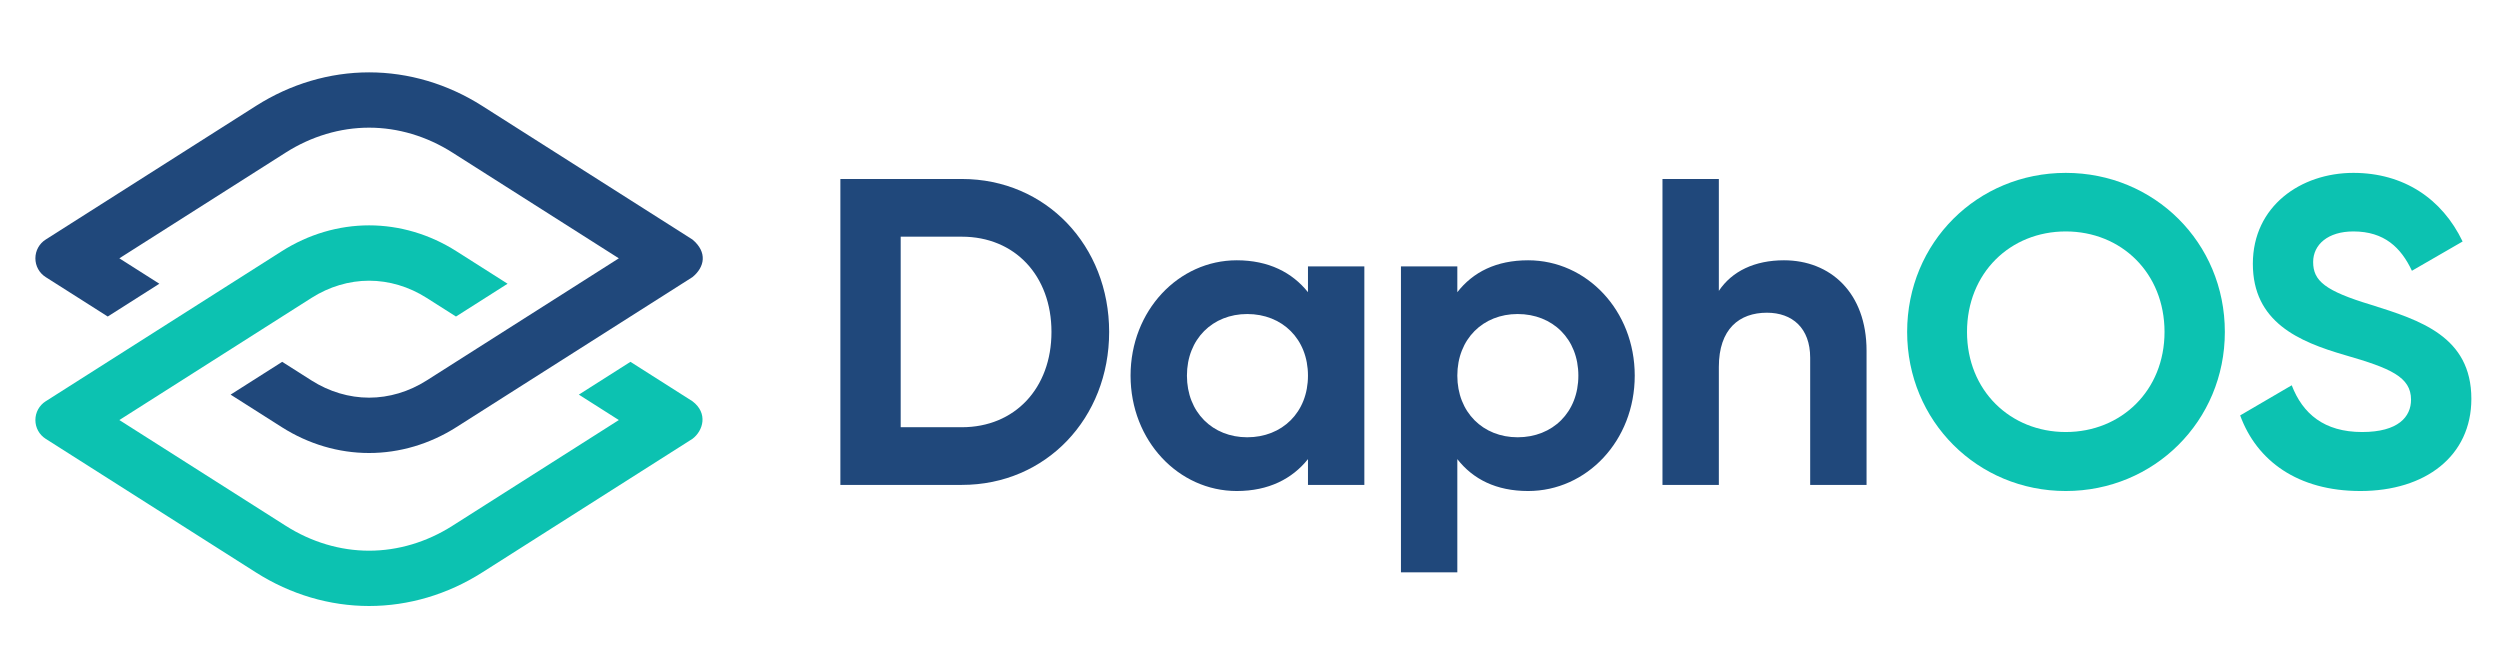
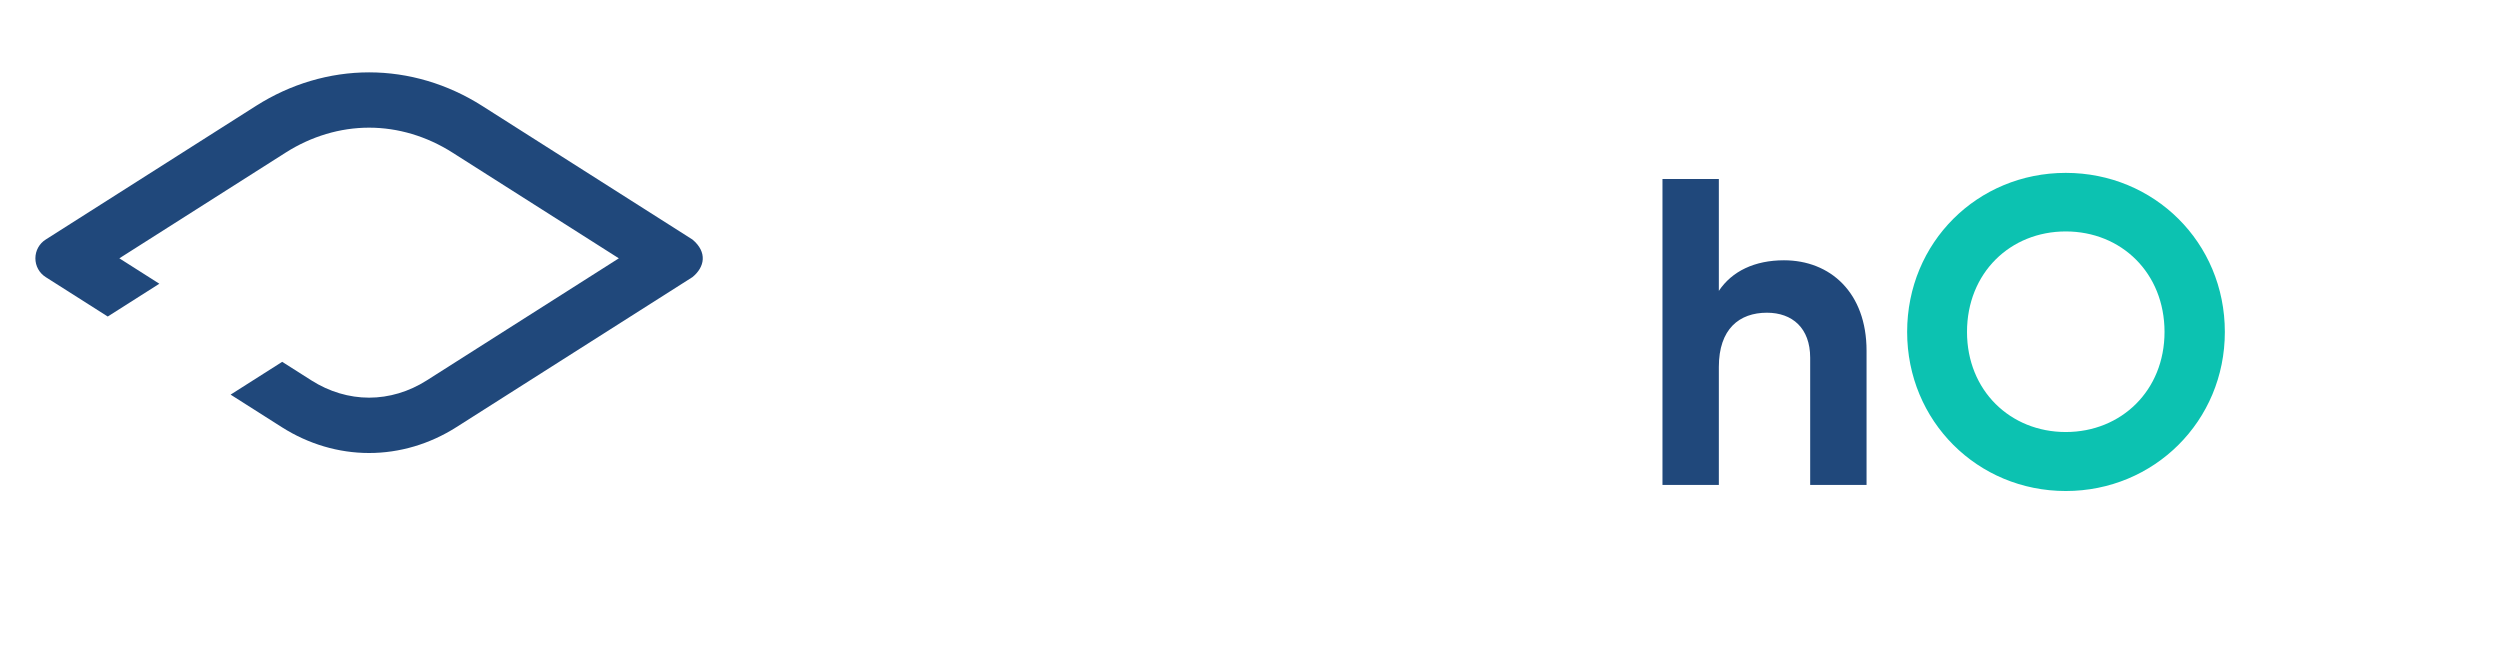
<svg xmlns="http://www.w3.org/2000/svg" viewBox="0 0 1500 400">
  <g transform="matrix(1, 0, 0, 1, 1.114, -46.929)">
-     <path fill="#0cc2b1" d="M 414.361 310.225 L 288.159 390.437 C 267.471 403.584 244.019 410.529 220.341 410.529 C 196.661 410.529 173.208 403.584 152.516 390.437 L 26.314 310.225 C 22.434 307.764 20.117 303.552 20.117 298.955 C 20.117 294.358 22.434 290.145 26.314 287.684 L 167.979 197.642 C 183.939 187.497 202.05 182.143 220.341 182.143 C 238.63 182.143 256.738 187.497 272.697 197.642 L 303.43 217.17 L 272.473 236.85 L 254.868 225.66 C 244.255 218.914 232.312 215.35 220.341 215.35 C 208.363 215.35 196.429 218.914 185.807 225.66 L 70.496 298.955 L 170.344 362.416 C 185.715 372.182 202.998 377.347 220.341 377.347 C 237.681 377.347 254.969 372.182 270.328 362.416 L 370.188 298.955 L 346.188 283.703 L 377.15 264.027 L 414.361 287.684 C 423.907 294.874 420.754 305.444 414.361 310.225 Z M 414.361 310.225" fill-opacity="1" fill-rule="nonzero" style="" />
    <path fill="#20487b" d="M 414.361 213.194 L 272.697 303.232 C 256.738 313.378 238.63 318.731 220.341 318.731 C 202.05 318.731 183.939 313.378 167.979 303.232 L 137.249 283.703 L 168.207 264.027 L 185.807 275.214 C 196.429 281.959 208.363 285.524 220.341 285.524 C 232.312 285.524 244.255 281.959 254.868 275.214 L 370.188 201.919 L 270.328 138.458 C 254.969 128.693 237.681 123.528 220.341 123.528 C 202.998 123.528 185.715 128.693 170.344 138.458 L 70.496 201.919 L 94.492 217.17 L 63.534 236.846 L 26.314 213.194 C 22.434 210.729 20.117 206.52 20.117 201.919 C 20.117 197.322 22.434 193.113 26.314 190.649 L 152.516 110.44 C 173.208 97.289 196.661 90.344 220.341 90.344 C 244.019 90.344 267.471 97.289 288.159 110.44 L 414.361 190.649 C 423.499 198.282 421.686 207.244 414.361 213.194 Z M 414.361 213.194" fill-opacity="1" fill-rule="nonzero" style="" />
    <g fill="#20487b" fill-opacity="1" transform="matrix(1.024, 0, 0, 1.024, 13.267, -162.787)" style="">
      <g transform="translate(461.722, 488.924)">
        <g>
-           <path d="M 87.828 -179.25 L 16.641 -179.25 L 16.641 0 L 87.828 0 C 137.25 0 174.125 -39.172 174.125 -89.625 C 174.125 -140.062 137.25 -179.25 87.828 -179.25 Z M 87.828 -33.797 L 51.984 -33.797 L 51.984 -145.438 L 87.828 -145.438 C 118.812 -145.438 140.328 -122.656 140.328 -89.625 C 140.328 -56.594 118.812 -33.797 87.828 -33.797 Z M 87.828 -33.797 " />
-         </g>
+           </g>
      </g>
    </g>
    <g fill="#20487b" fill-opacity="1" transform="matrix(1.024, 0, 0, 1.024, 13.267, -162.787)" style="">
      <g transform="translate(639.941, 488.924)">
        <g>
-           <path d="M 112.406 -128.031 L 112.406 -112.922 C 103.188 -124.453 89.359 -131.609 70.672 -131.609 C 36.609 -131.609 8.453 -102.172 8.453 -64.016 C 8.453 -25.859 36.609 3.578 70.672 3.578 C 89.359 3.578 103.188 -3.578 112.406 -15.109 L 112.406 0 L 145.438 0 L 145.438 -128.031 Z M 76.812 -27.906 C 56.594 -27.906 41.484 -42.5 41.484 -64.016 C 41.484 -85.531 56.594 -100.125 76.812 -100.125 C 97.297 -100.125 112.406 -85.531 112.406 -64.016 C 112.406 -42.5 97.297 -27.906 76.812 -27.906 Z M 76.812 -27.906 " />
-         </g>
+           </g>
      </g>
    </g>
    <g fill="#20487b" fill-opacity="1" transform="matrix(1.024, 0, 0, 1.024, 13.267, -162.787)" style="">
      <g transform="translate(791.716, 488.924)">
        <g>
-           <path d="M 89.625 -131.609 C 70.922 -131.609 57.359 -124.703 48.141 -112.922 L 48.141 -128.031 L 15.109 -128.031 L 15.109 51.219 L 48.141 51.219 L 48.141 -15.109 C 57.359 -3.328 70.922 3.578 89.625 3.578 C 123.938 3.578 152.094 -25.859 152.094 -64.016 C 152.094 -102.172 123.938 -131.609 89.625 -131.609 Z M 83.469 -27.906 C 63.25 -27.906 48.141 -42.5 48.141 -64.016 C 48.141 -85.531 63.25 -100.125 83.469 -100.125 C 103.969 -100.125 119.062 -85.531 119.062 -64.016 C 119.062 -42.5 103.969 -27.906 83.469 -27.906 Z M 83.469 -27.906 " />
-         </g>
+           </g>
      </g>
    </g>
    <g fill="#20487b" fill-opacity="1" transform="matrix(1.024, 0, 0, 1.024, 13.267, -162.787)" style="">
      <g transform="translate(944.953, 488.924)">
        <g>
          <path d="M 86.297 -131.609 C 69.141 -131.609 55.828 -125.219 48.141 -113.688 L 48.141 -179.25 L 15.109 -179.25 L 15.109 0 L 48.141 0 L 48.141 -69.141 C 48.141 -91.422 60.172 -100.891 76.312 -100.891 C 91.156 -100.891 101.656 -91.922 101.656 -74.516 L 101.656 0 L 134.688 0 L 134.688 -78.609 C 134.688 -112.672 113.438 -131.609 86.297 -131.609 Z M 86.297 -131.609 " />
        </g>
      </g>
    </g>
    <g fill="#0cc2b1" fill-opacity="1" transform="matrix(1.024, 0, 0, 1.024, 13.267, -162.787)" style="">
      <g transform="translate(1094.968, 488.924)">
        <g>
          <path d="M 101.406 3.578 C 153.125 3.578 194.609 -37.391 194.609 -89.625 C 194.609 -142.109 153.125 -182.828 101.406 -182.828 C 49.672 -182.828 8.453 -142.109 8.453 -89.625 C 8.453 -37.391 49.672 3.578 101.406 3.578 Z M 101.406 -30.984 C 68.875 -30.984 43.531 -55.312 43.531 -89.625 C 43.531 -124.188 68.875 -148.516 101.406 -148.516 C 133.922 -148.516 159.266 -124.188 159.266 -89.625 C 159.266 -55.312 133.922 -30.984 101.406 -30.984 Z M 101.406 -30.984 " />
        </g>
      </g>
    </g>
    <g fill="#0cc2b1" fill-opacity="1" transform="matrix(1.024, 0, 0, 1.024, 13.267, -162.787)" style="">
      <g transform="translate(1291.127, 488.924)">
        <g>
-           <path d="M 77.844 3.578 C 116 3.578 142.891 -16.906 142.891 -50.438 C 142.891 -87.062 112.672 -96.531 84.25 -105.5 C 57.109 -113.688 50.188 -119.578 50.188 -130.594 C 50.188 -140.828 58.891 -148.516 73.75 -148.516 C 91.922 -148.516 101.656 -139.047 108.062 -125.469 L 137.766 -142.625 C 125.734 -167.719 103.188 -182.828 73.75 -182.828 C 43.016 -182.828 14.859 -163.375 14.859 -129.562 C 14.859 -95.516 41.484 -83.984 68.875 -76.047 C 95.516 -68.375 107.547 -63.25 107.547 -49.938 C 107.547 -39.953 100.125 -30.984 78.875 -30.984 C 56.594 -30.984 44.047 -41.734 37.641 -58.375 L 7.422 -40.719 C 17.156 -14.078 41.219 3.578 77.844 3.578 Z M 77.844 3.578 " />
-         </g>
+           </g>
      </g>
    </g>
  </g>
</svg>